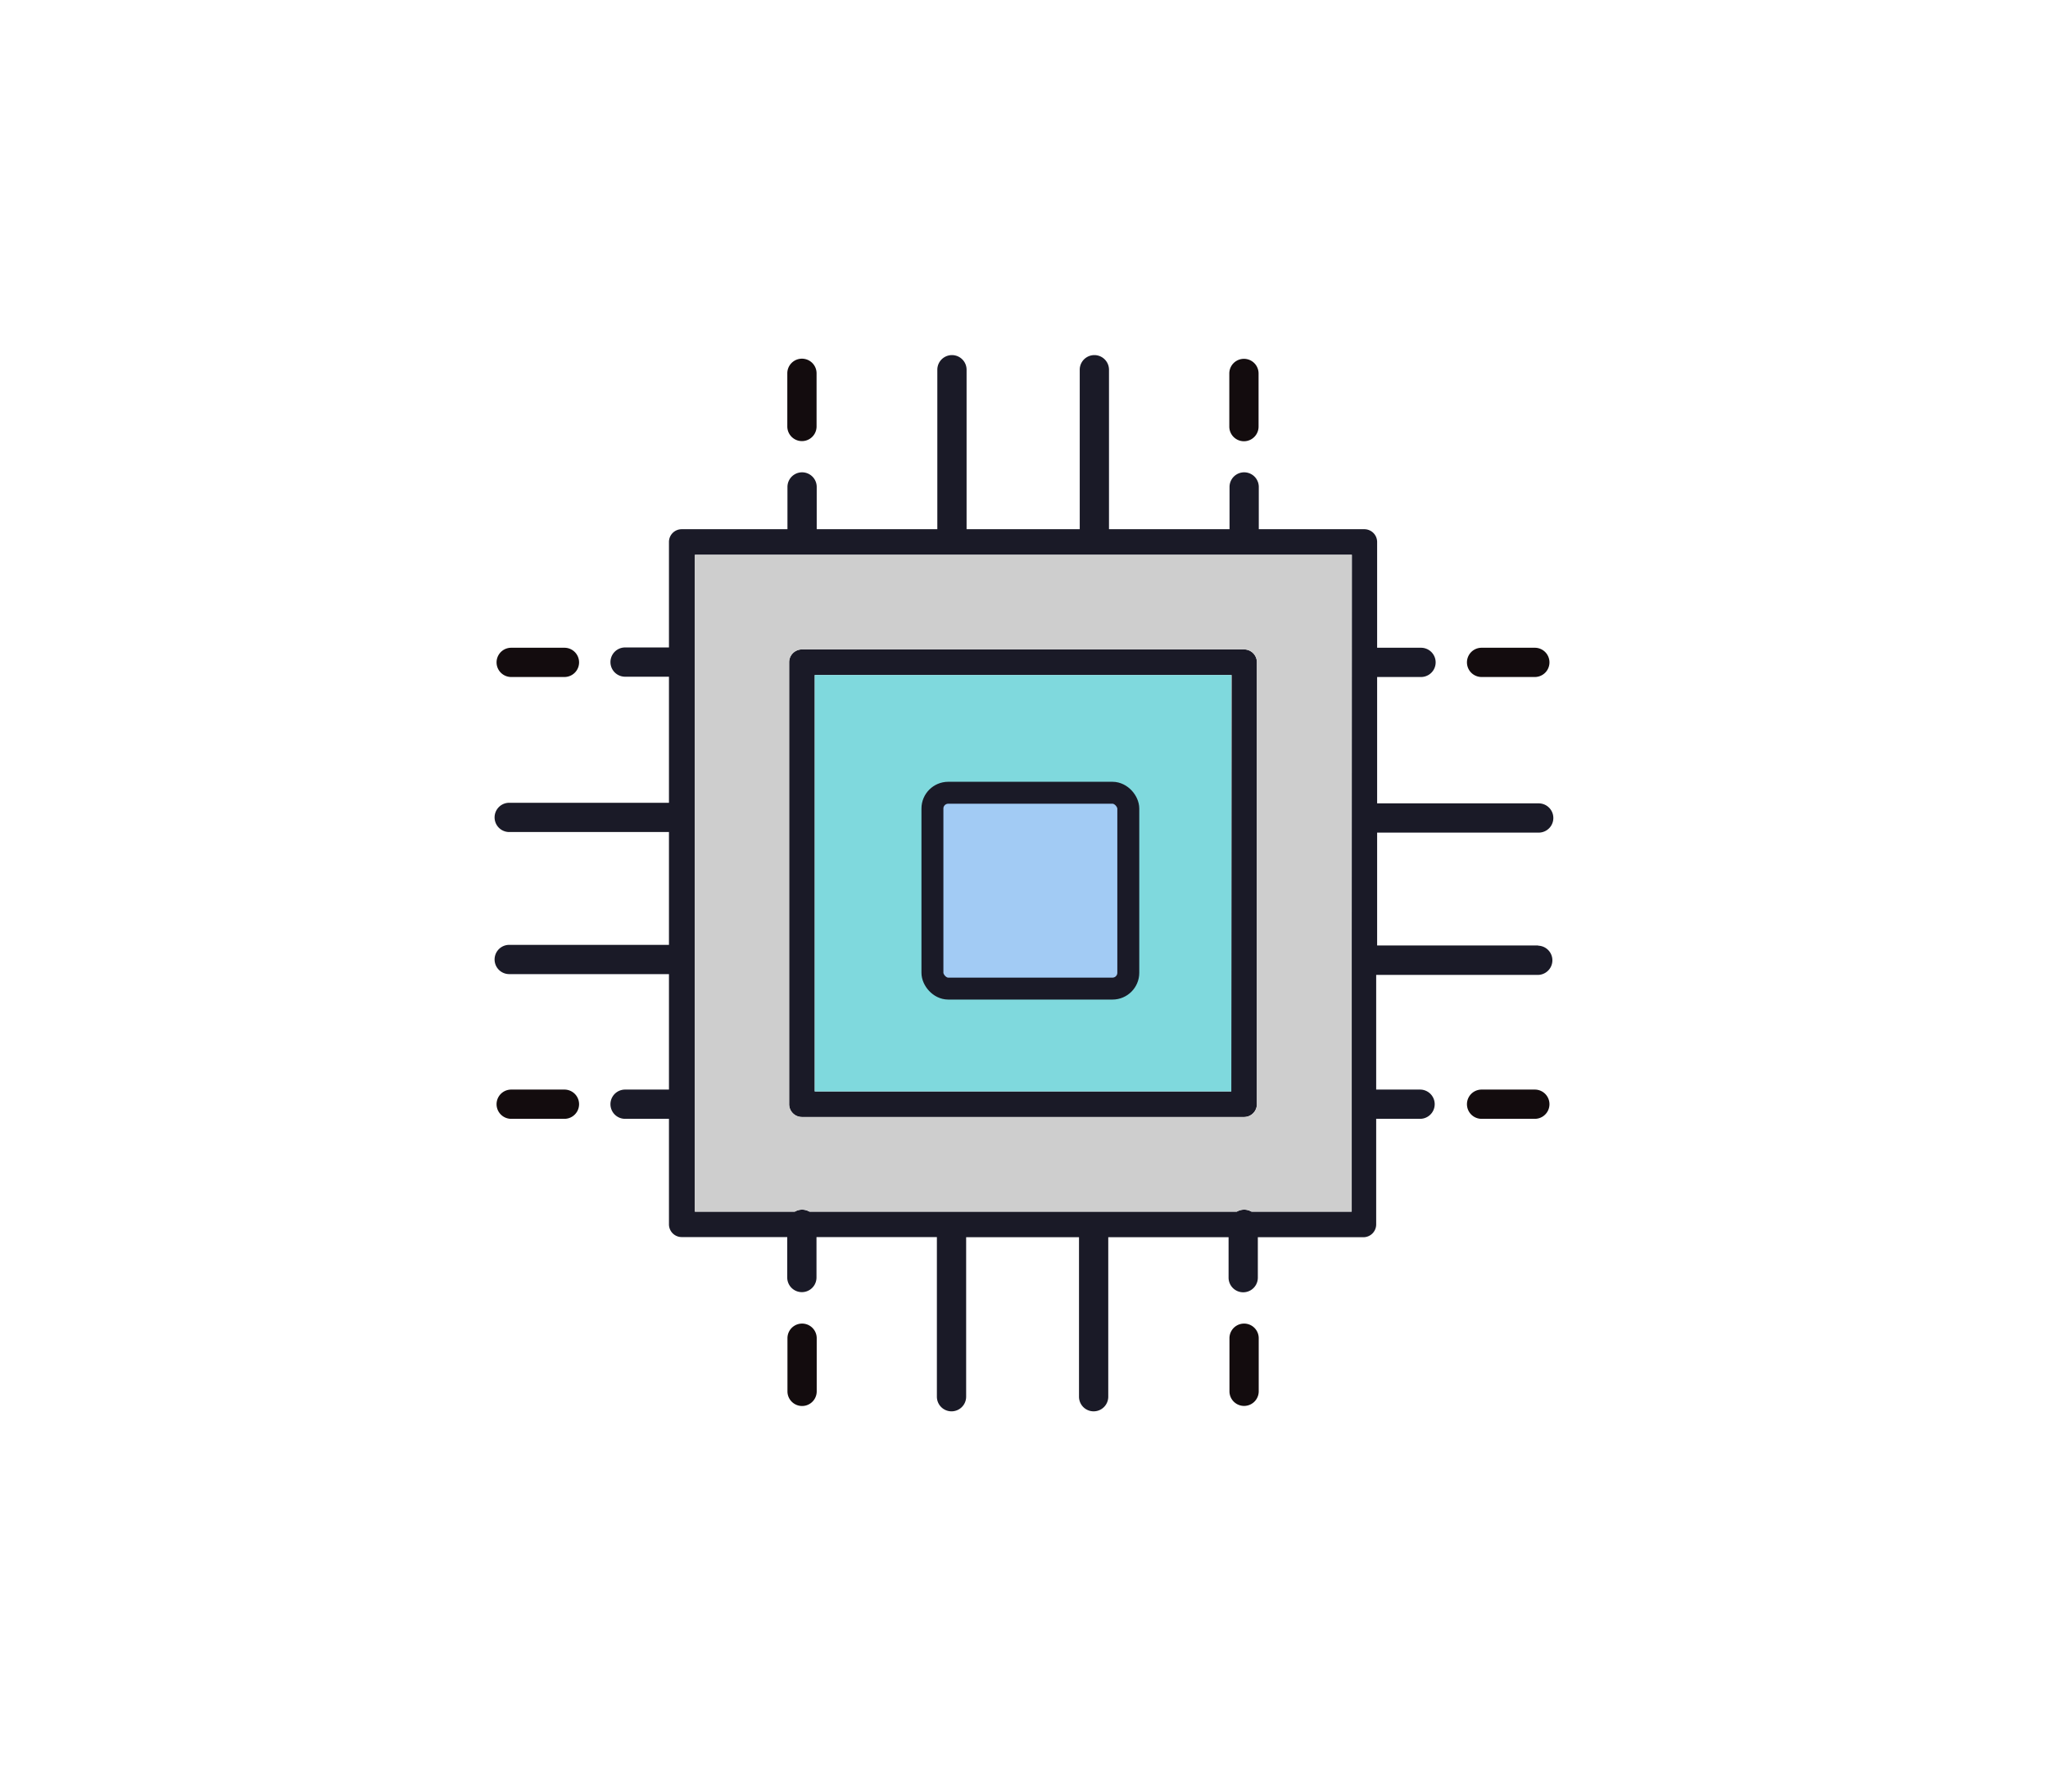
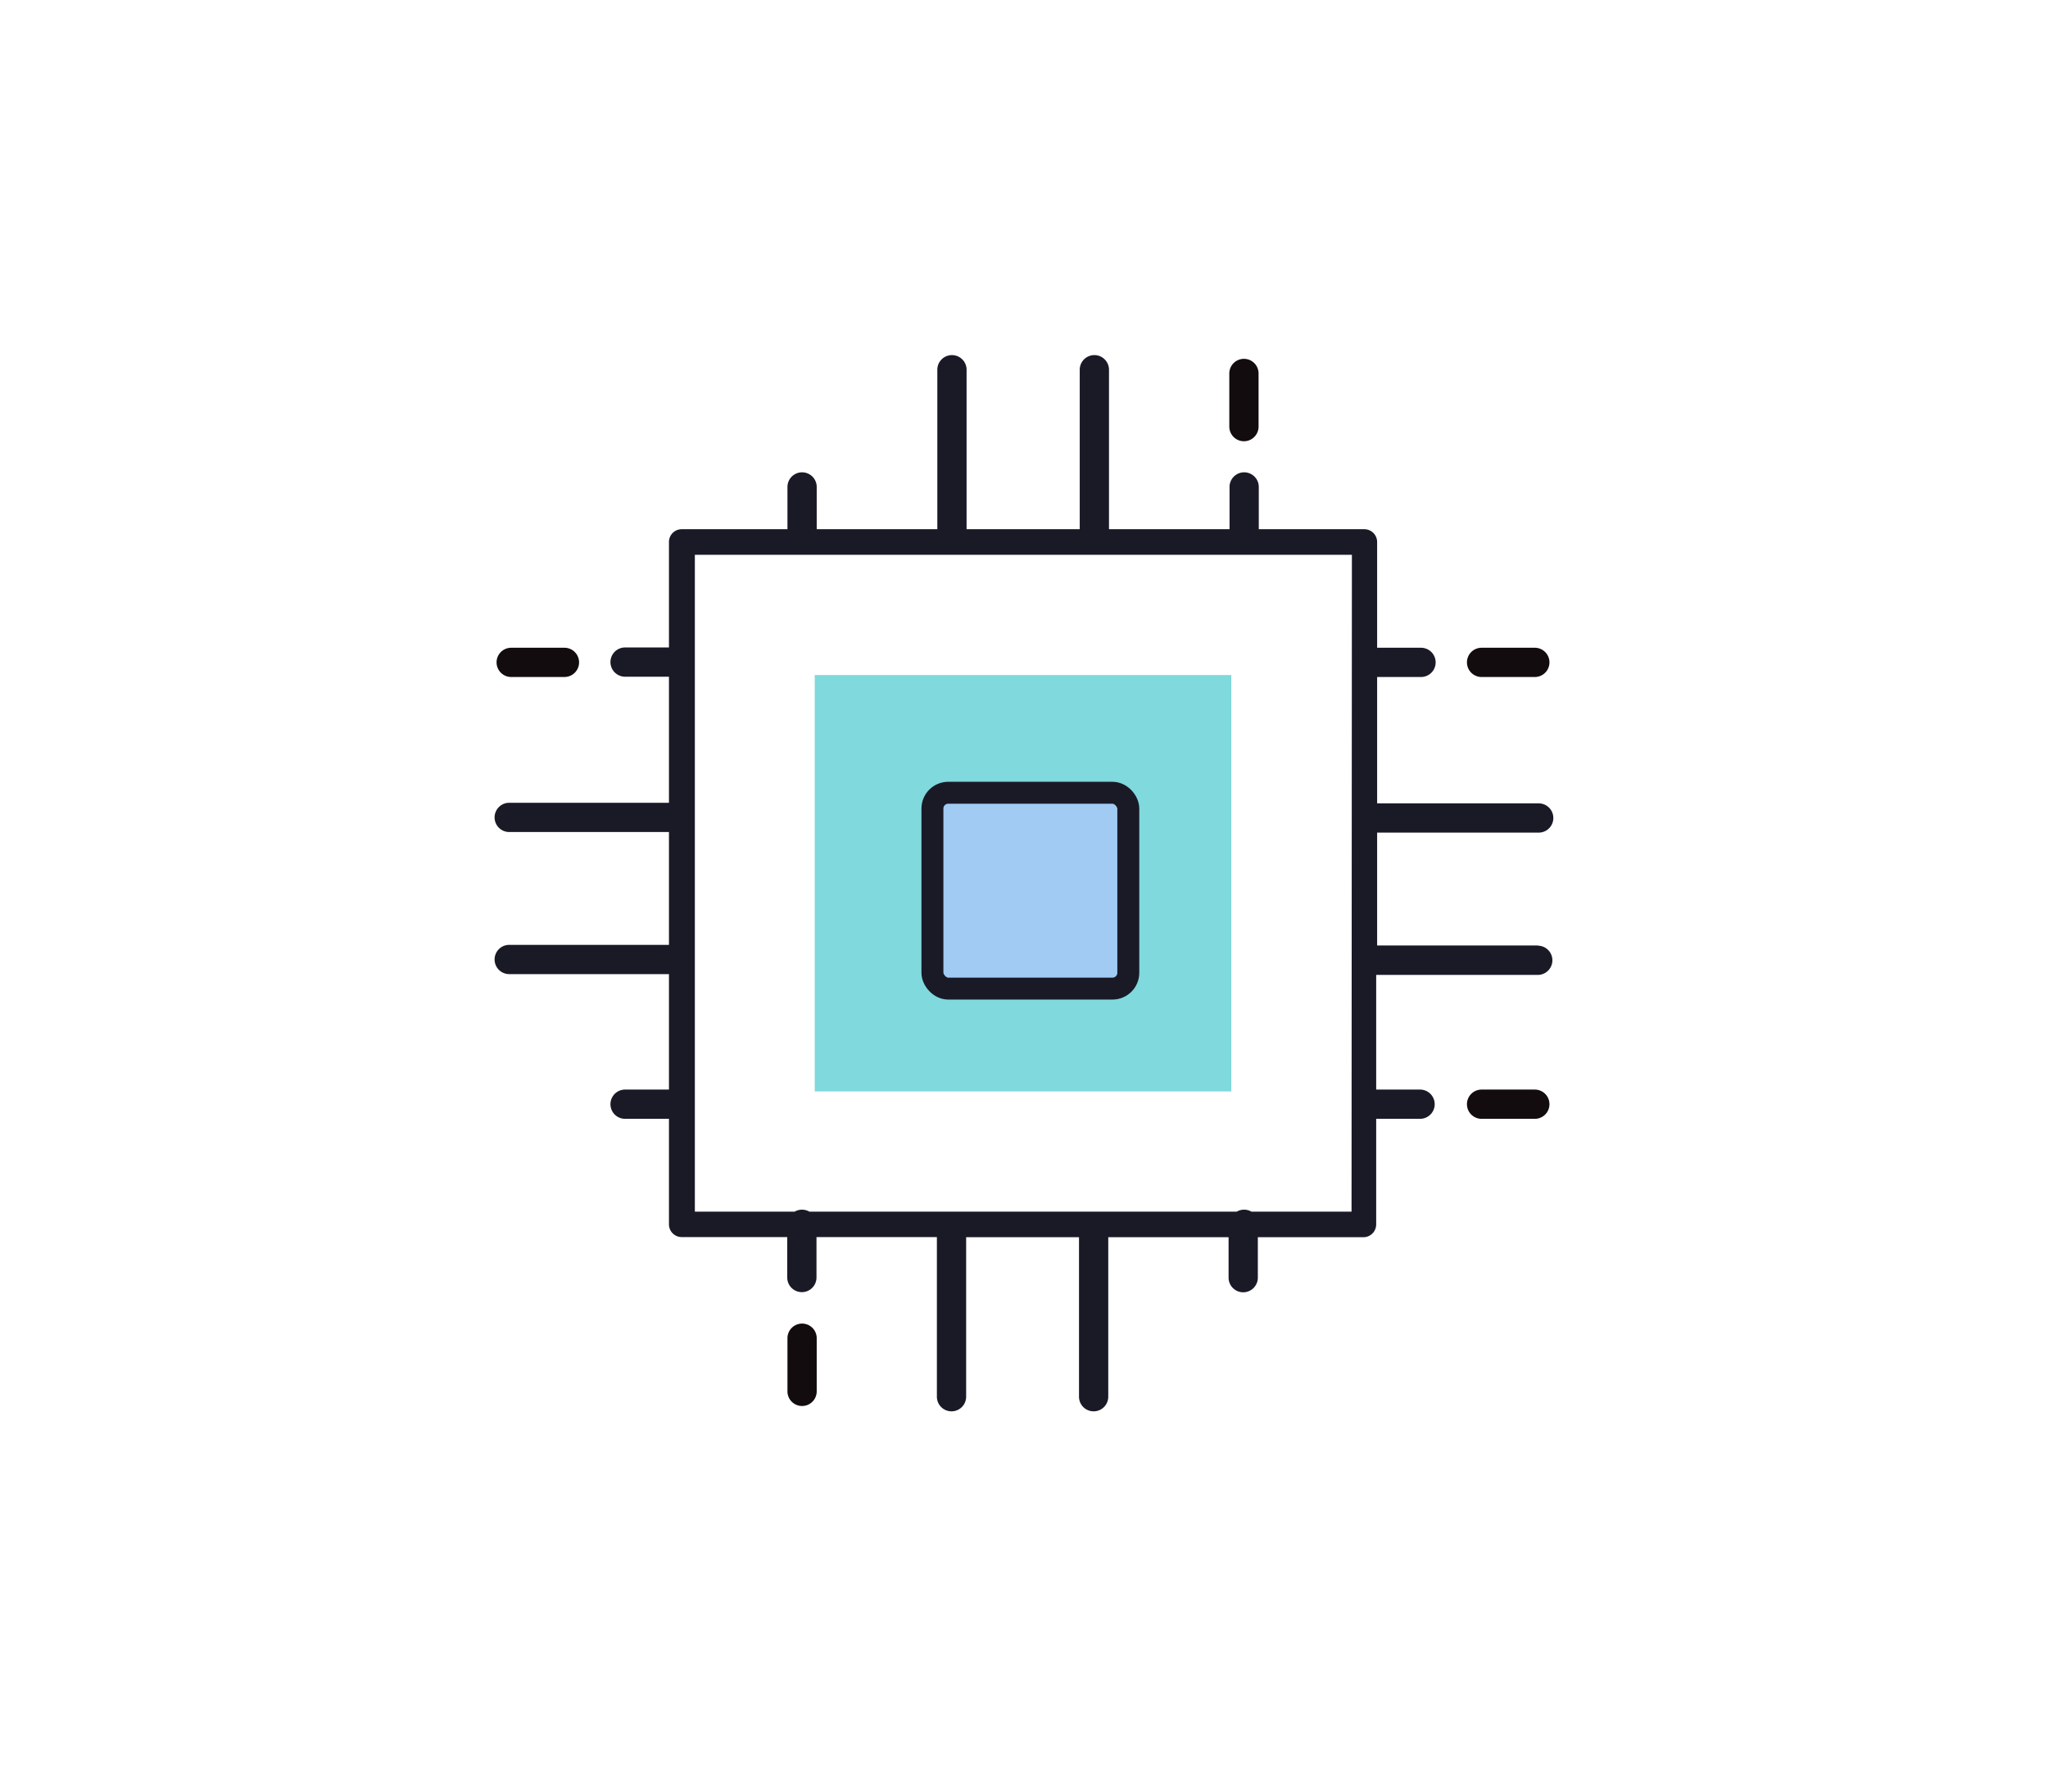
<svg xmlns="http://www.w3.org/2000/svg" xmlns:xlink="http://www.w3.org/1999/xlink" id="Layer_14" data-name="Layer 14" viewBox="0 0 280 245">
  <defs>
    <style>.cls-1{fill:url(#Super_Soft_Black_Vignette);}.cls-2{fill:url(#Super_Soft_Black_Vignette-2);}.cls-3{fill:url(#Super_Soft_Black_Vignette-3);}.cls-4{fill:url(#Super_Soft_Black_Vignette-4);}.cls-5{fill:url(#Super_Soft_Black_Vignette-5);}.cls-6{fill:url(#Super_Soft_Black_Vignette-6);}.cls-7{fill:url(#Super_Soft_Black_Vignette-7);}.cls-8{fill:url(#Super_Soft_Black_Vignette-8);}.cls-9{fill:#1a1a27;}.cls-10{fill:#cecece;}.cls-11{fill:#7fd9dd;}.cls-12{fill:#a2cbf4;stroke:#1a1a27;stroke-miterlimit:10;stroke-width:3px;}</style>
    <radialGradient id="Super_Soft_Black_Vignette" cx="206.2" cy="90.56" r="4.25" gradientUnits="userSpaceOnUse">
      <stop offset="0.57" stop-color="#130c0e" />
      <stop offset="0.8" stop-color="#130c0e" />
      <stop offset="1" stop-color="#130c0e" />
    </radialGradient>
    <radialGradient id="Super_Soft_Black_Vignette-2" cx="206.2" cy="151" r="4.25" xlink:href="#Super_Soft_Black_Vignette" />
    <radialGradient id="Super_Soft_Black_Vignette-3" cx="73.53" cy="90.56" r="4.25" xlink:href="#Super_Soft_Black_Vignette" />
    <radialGradient id="Super_Soft_Black_Vignette-4" cx="73.53" cy="151" r="4.25" xlink:href="#Super_Soft_Black_Vignette" />
    <radialGradient id="Super_Soft_Black_Vignette-5" cx="170.09" cy="54.7" r="4.25" xlink:href="#Super_Soft_Black_Vignette" />
    <radialGradient id="Super_Soft_Black_Vignette-6" cx="109.64" cy="54.7" r="4.25" xlink:href="#Super_Soft_Black_Vignette" />
    <radialGradient id="Super_Soft_Black_Vignette-7" cx="170.09" cy="186.6" r="4.25" xlink:href="#Super_Soft_Black_Vignette" />
    <radialGradient id="Super_Soft_Black_Vignette-8" cx="109.64" cy="186.6" r="4.25" xlink:href="#Super_Soft_Black_Vignette" />
  </defs>
  <title>פיתוח</title>
  <path id="_Path_" data-name="&lt;Path&gt;" class="cls-1" d="M202.56,92.58h7.28a2,2,0,0,0,0-4h-7.28a2,2,0,0,0,0,4Z" />
  <path id="_Path_2" data-name="&lt;Path&gt;" class="cls-2" d="M209.84,149h-7.28a2,2,0,1,0,0,4h7.28a2,2,0,0,0,0-4Z" />
  <path id="_Path_3" data-name="&lt;Path&gt;" class="cls-3" d="M69.89,92.58h7.28a2,2,0,1,0,0-4H69.89a2,2,0,0,0,0,4Z" />
-   <path id="_Path_4" data-name="&lt;Path&gt;" class="cls-4" d="M77.17,149H69.89a2,2,0,0,0,0,4h7.28a2,2,0,1,0,0-4Z" />
  <path id="_Path_5" data-name="&lt;Path&gt;" class="cls-5" d="M168.07,51.07v7.27a2,2,0,1,0,4,0V51.07a2,2,0,1,0-4,0Z" />
-   <path id="_Path_6" data-name="&lt;Path&gt;" class="cls-6" d="M109.64,49.05a2,2,0,0,0-2,2v7.27a2,2,0,1,0,4,0V51.07A2,2,0,0,0,109.64,49.05Z" />
-   <path id="_Path_7" data-name="&lt;Path&gt;" class="cls-7" d="M170.09,192.26a2,2,0,0,0,2-2V183a2,2,0,1,0-4,0v7.27A2,2,0,0,0,170.09,192.26Z" />
  <path id="_Path_8" data-name="&lt;Path&gt;" class="cls-8" d="M111.66,190.24V183a2,2,0,1,0-4,0v7.27a2,2,0,1,0,4,0Z" />
-   <path id="_Compound_Path_" data-name="&lt;Compound Path&gt;" class="cls-9" d="M170.09,88.81H109.64a1.75,1.75,0,0,0-1.75,1.75V151a1.75,1.75,0,0,0,1.75,1.75h60.45a1.75,1.75,0,0,0,1.75-1.75V90.56A1.75,1.75,0,0,0,170.09,88.81Zm-1.75,60.44H111.39V92.31h57Z" />
  <path id="_Compound_Path_2" data-name="&lt;Compound Path&gt;" class="cls-9" d="M210.37,129.29H188.28V113.86h22.09a2,2,0,0,0,0-4H188.28V92.58h6a2,2,0,1,0,0-4h-6V74.12a1.75,1.75,0,0,0-1.75-1.75H172.1V66.59a2,2,0,1,0-4,0v5.78H151.62V50.56a2,2,0,1,0-4,0V72.37H132.15V50.56a2,2,0,1,0-4,0V72.37H111.66V66.59a2,2,0,1,0-4,0v5.78H93.2a1.74,1.74,0,0,0-1.74,1.75V88.54h-6a2,2,0,1,0,0,4h6v17.24H69.62a2,2,0,0,0,0,4H91.46v15.43H69.62a2,2,0,0,0,0,4H91.46V149h-6a2,2,0,1,0,0,4h6v14.42a1.74,1.74,0,0,0,1.74,1.75h14.43v5.53a2,2,0,1,0,4,0v-5.53h16.46V191a2,2,0,1,0,4,0V169.19h15.43V191a2,2,0,0,0,4,0V169.19h16.45v5.53a2,2,0,1,0,4,0v-5.53h14.43a1.75,1.75,0,0,0,1.75-1.75V153h6a2,2,0,1,0,0-4h-6V133.32h22.09a2,2,0,1,0,0-4Zm-25.59,36.4H171.09a2,2,0,0,0-2,0H110.65a2,2,0,0,0-2,0H95V75.87h89.83Z" />
-   <path class="cls-10" d="M170.32,75.87H95v89.82h13.69a2,2,0,0,1,2,0h58.43a2,2,0,0,1,2,0h13.69V75.87ZM171.84,151a1.75,1.75,0,0,1-1.75,1.75H109.64a1.75,1.75,0,0,1-1.75-1.75V90.56a1.75,1.75,0,0,1,1.75-1.75h60.45a1.75,1.75,0,0,1,1.75,1.75Z" />
  <rect class="cls-11" x="111.39" y="92.31" width="56.95" height="56.94" />
  <rect class="cls-12" x="127.48" y="108.41" width="26.78" height="26.78" rx="2.16" ry="2.16" />
</svg>